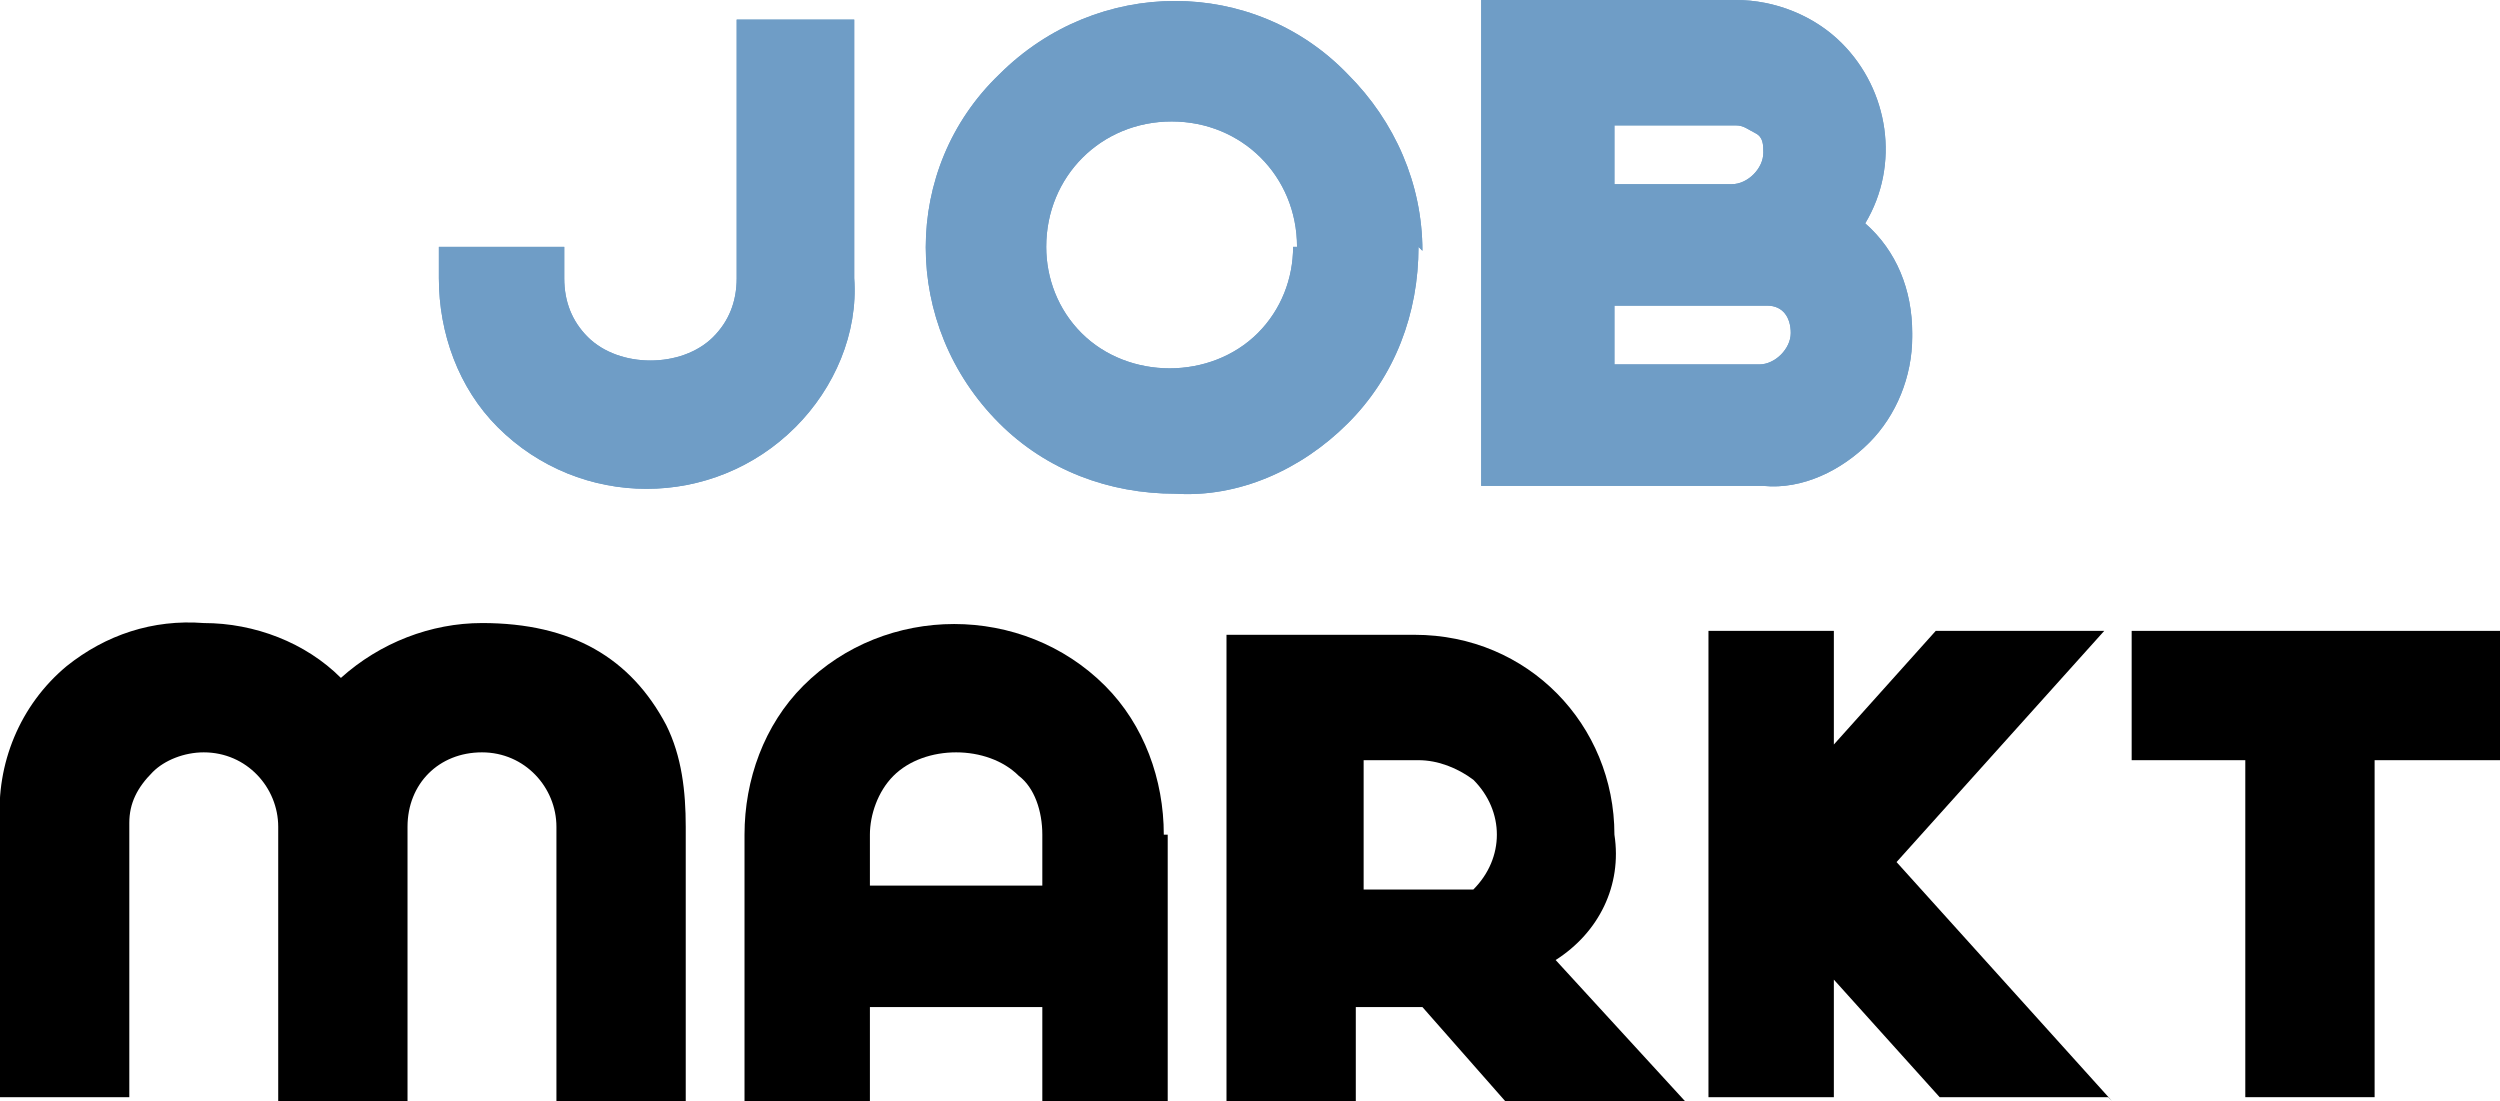
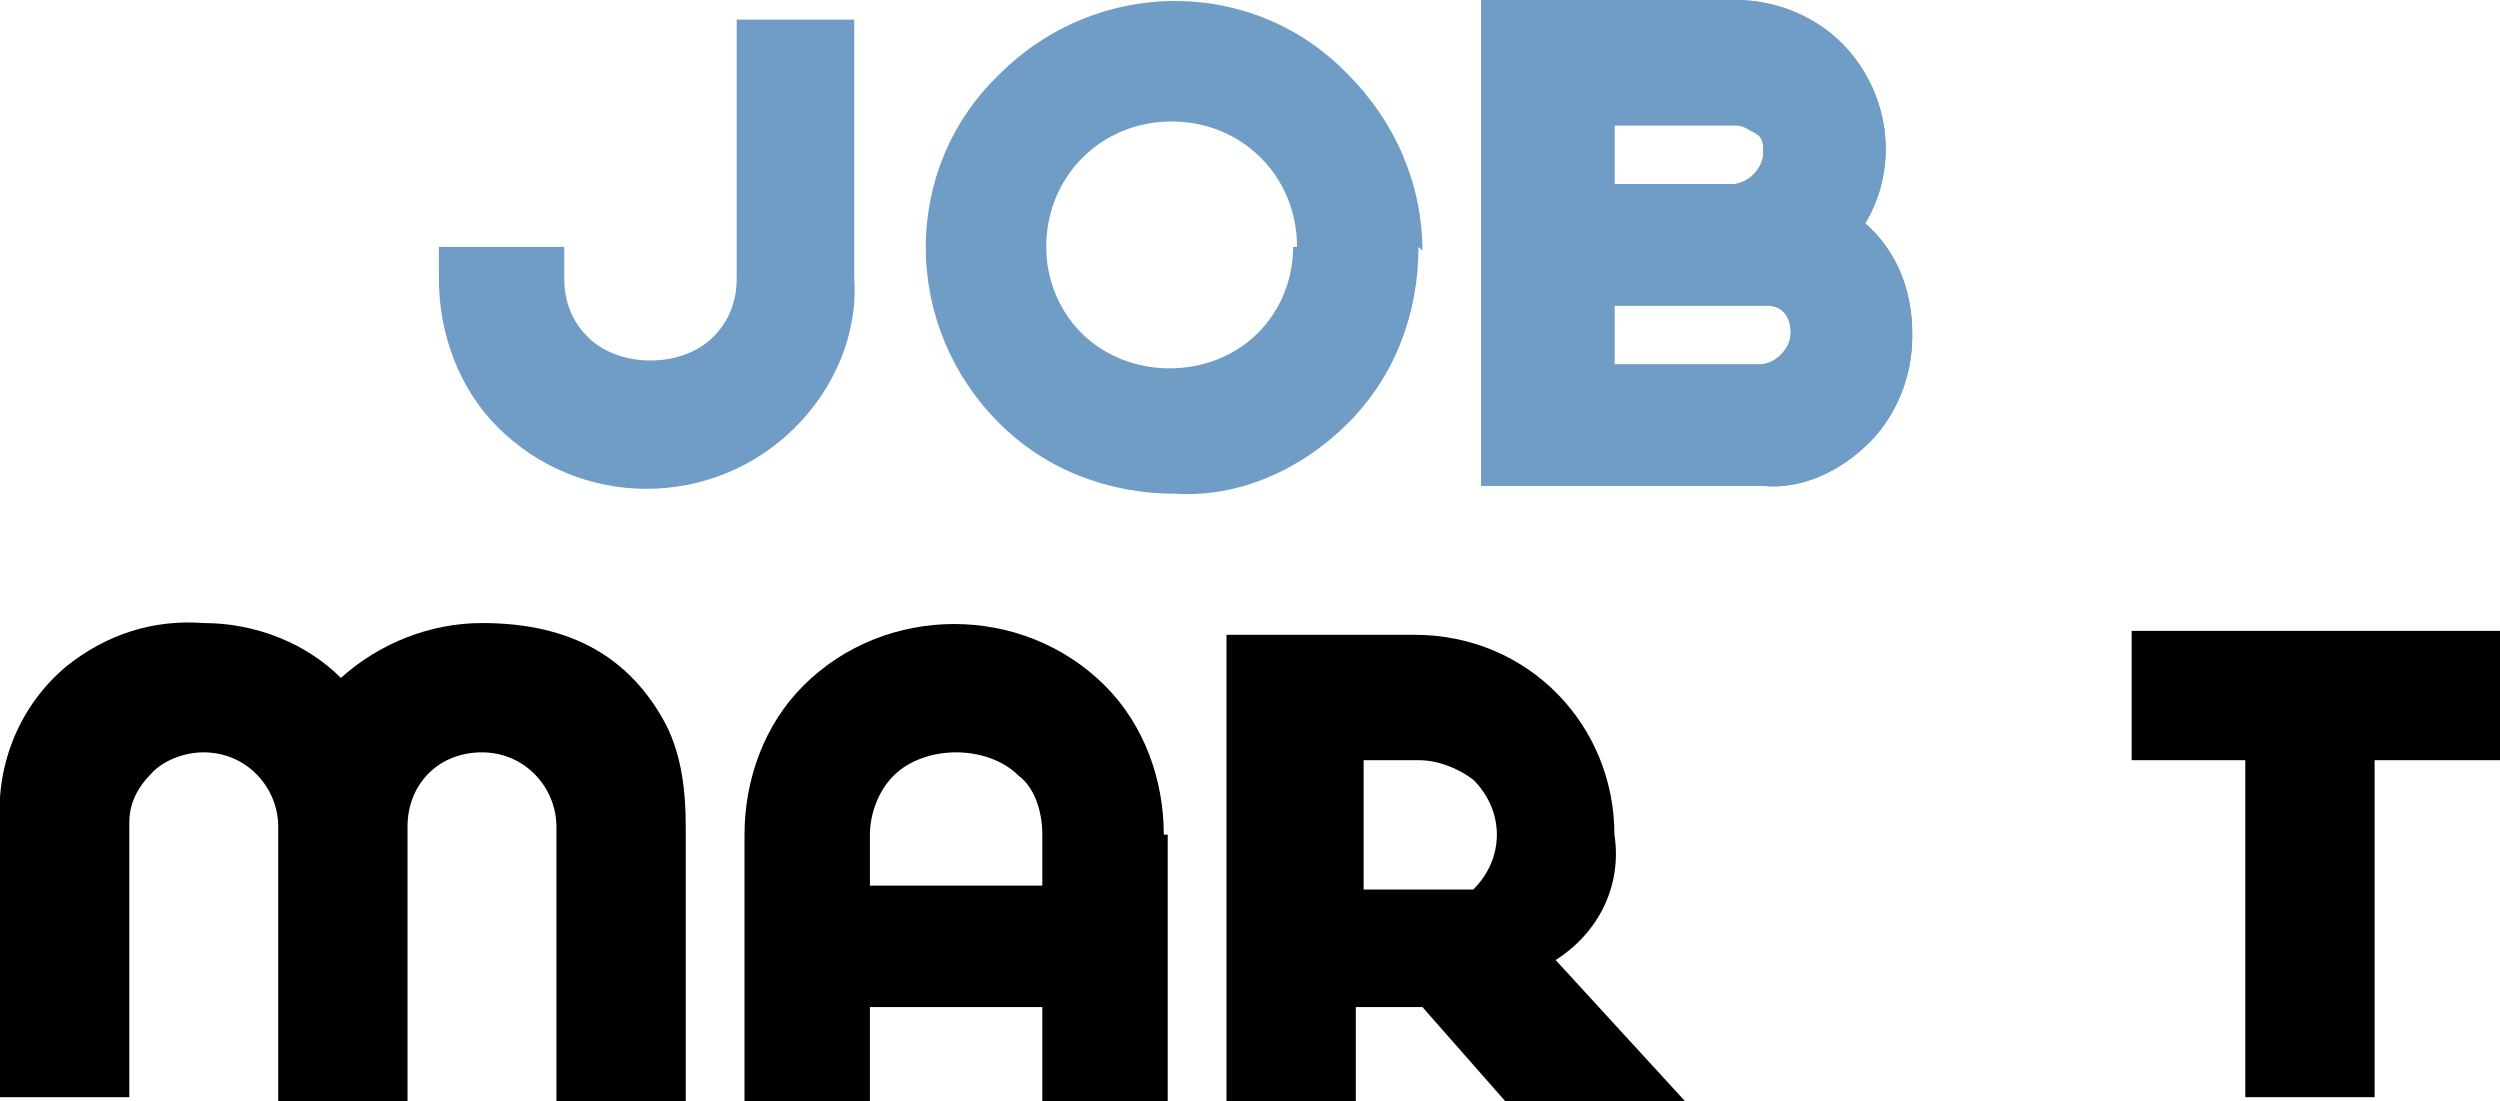
<svg xmlns="http://www.w3.org/2000/svg" width="63.8" height="28.1" viewBox="0 0 63.8 28.1">
-   <path fill="#6f9dc6" d="M36.2,6.3c0,1.7-.6,3.3-1.8,4.5-1.2,1.2-2.8,1.9-4.4,1.8-1.7,0-3.3-.6-4.5-1.8-2.5-2.5-2.5-6.5,0-8.9,2.5-2.5,6.5-2.5,8.9,0,1.2,1.2,1.9,2.8,1.9,4.5ZM33.1,6.3c0-1.8-1.4-3.2-3.2-3.2s-3.2,1.4-3.2,3.2c0,.8.3,1.6.9,2.2,1.2,1.2,3.3,1.2,4.5,0,.6-.6.9-1.4.9-2.2Z" />
  <path fill="#6f9dc6" d="M48.8,8.6c0,1-.4,2-1.1,2.7-.7.7-1.7,1.2-2.7,1.1h-7.2V0h6.5c1,0,2,.4,2.7,1.1,1.2,1.2,1.5,3.1.6,4.6.8.7,1.2,1.7,1.2,2.8ZM44.2,3.2h-3v1.5h3c.4,0,.8-.4.8-.8,0-.2,0-.4-.2-.5-.2-.1-.3-.2-.5-.2ZM41.2,9.3h3.7c.4,0,.8-.4.8-.8,0-.4-.2-.7-.6-.7h-3.9v1.5Z" />
  <path fill="#6f9dc6" d="M18.8.5v5.8h0v.8c0,.6-.2,1.1-.6,1.5-.4.4-1,.6-1.6.6-.6,0-1.2-.2-1.6-.6-.4-.4-.6-.9-.6-1.5v-.8h-3.2v.8c0,1.4.5,2.8,1.5,3.8,2.1,2.1,5.5,2.1,7.6,0,1-1,1.6-2.4,1.5-3.8V.5h-3.2Z" />
  <path d="M12.3,15.9c2.3,0,3.8.9,4.7,2.6.4.8.5,1.7.5,2.6v7h-3.3v-7c0-1-.8-1.9-1.9-1.9s-1.9.8-1.9,1.9v7h-3.3v-7c0-1-.8-1.9-1.9-1.9,0,0,0,0,0,0-.5,0-1,.2-1.3.5-.4.4-.6.8-.6,1.3v7H0v-7c-.1-1.5.5-3,1.7-4,1-.8,2.2-1.2,3.5-1.1,1.3,0,2.6.5,3.5,1.4,1-.9,2.3-1.4,3.6-1.4Z" />
  <path d="M29.8,21.3v6.8h-3.2v-2.4h-4.4v2.4h-3.2v-6.8c0-1.4.5-2.8,1.5-3.8,2.1-2.1,5.6-2.1,7.7,0,1,1,1.5,2.4,1.5,3.8ZM26.6,21.3c0-.6-.2-1.2-.6-1.5-.4-.4-1-.6-1.6-.6-.6,0-1.2.2-1.6.6-.4.4-.6,1-.6,1.5v1.3h4.4v-1.3h0Z" />
  <path d="M63.8,16.1v3.3h-3.2v8.6h-3.3v-8.6h-2.9v-3.3h9.4Z" />
  <path d="M38.6,28.1h4.4l-3.3-3.6c1.1-.7,1.7-1.9,1.5-3.2,0-2.8-2.2-5.1-5.1-5.1,0,0,0,0,0,0h-4.8v11.9h3.3v-2.4h1.7l2.2,2.5ZM36.2,19.4c.5,0,1,.2,1.4.5.4.4.6.9.6,1.4,0,.5-.2,1-.6,1.4h0s-2.8,0-2.8,0v-3.3h1.5,0Z" />
-   <path d="M53.9,28.1l-5.5-6.1,5.3-5.9h-4.3l-2.6,2.9v-2.9h-3.2v11.9h3.2v-3l2.7,3h4.3Z" />
  <path fill="#6f9dc6" d="M36.2,6.3c0,1.7-.6,3.3-1.8,4.5-1.2,1.2-2.8,1.9-4.4,1.8-1.7,0-3.3-.6-4.5-1.8-2.5-2.5-2.5-6.5,0-8.9,2.5-2.5,6.5-2.5,8.9,0,1.2,1.2,1.9,2.8,1.9,4.5ZM33.1,6.3c0-1.8-1.4-3.2-3.2-3.2s-3.2,1.4-3.2,3.2c0,.8.3,1.6.9,2.2,1.2,1.2,3.3,1.2,4.5,0,.6-.6.9-1.4.9-2.2Z" />
  <path fill="#6f9dc6" d="M48.8,8.6c0,1-.4,2-1.1,2.7-.7.7-1.7,1.2-2.7,1.1h-7.2V0h6.5c1,0,2,.4,2.7,1.1,1.2,1.2,1.5,3.1.6,4.6.8.7,1.2,1.7,1.2,2.8ZM44.2,3.2h-3v1.5h3c.4,0,.8-.4.8-.8,0-.2,0-.4-.2-.5-.2-.1-.3-.2-.5-.2ZM41.2,9.3h3.7c.4,0,.8-.4.8-.8,0-.4-.2-.7-.6-.7h-3.9v1.5Z" />
-   <path fill="#6f9dc6" d="M18.8.5v5.8h0v.8c0,.6-.2,1.1-.6,1.5-.4.4-1,.6-1.6.6-.6,0-1.2-.2-1.6-.6-.4-.4-.6-.9-.6-1.5v-.8h-3.2v.8c0,1.4.5,2.8,1.5,3.8,2.1,2.1,5.5,2.1,7.6,0,1-1,1.6-2.4,1.5-3.8V.5h-3.2Z" />
</svg>